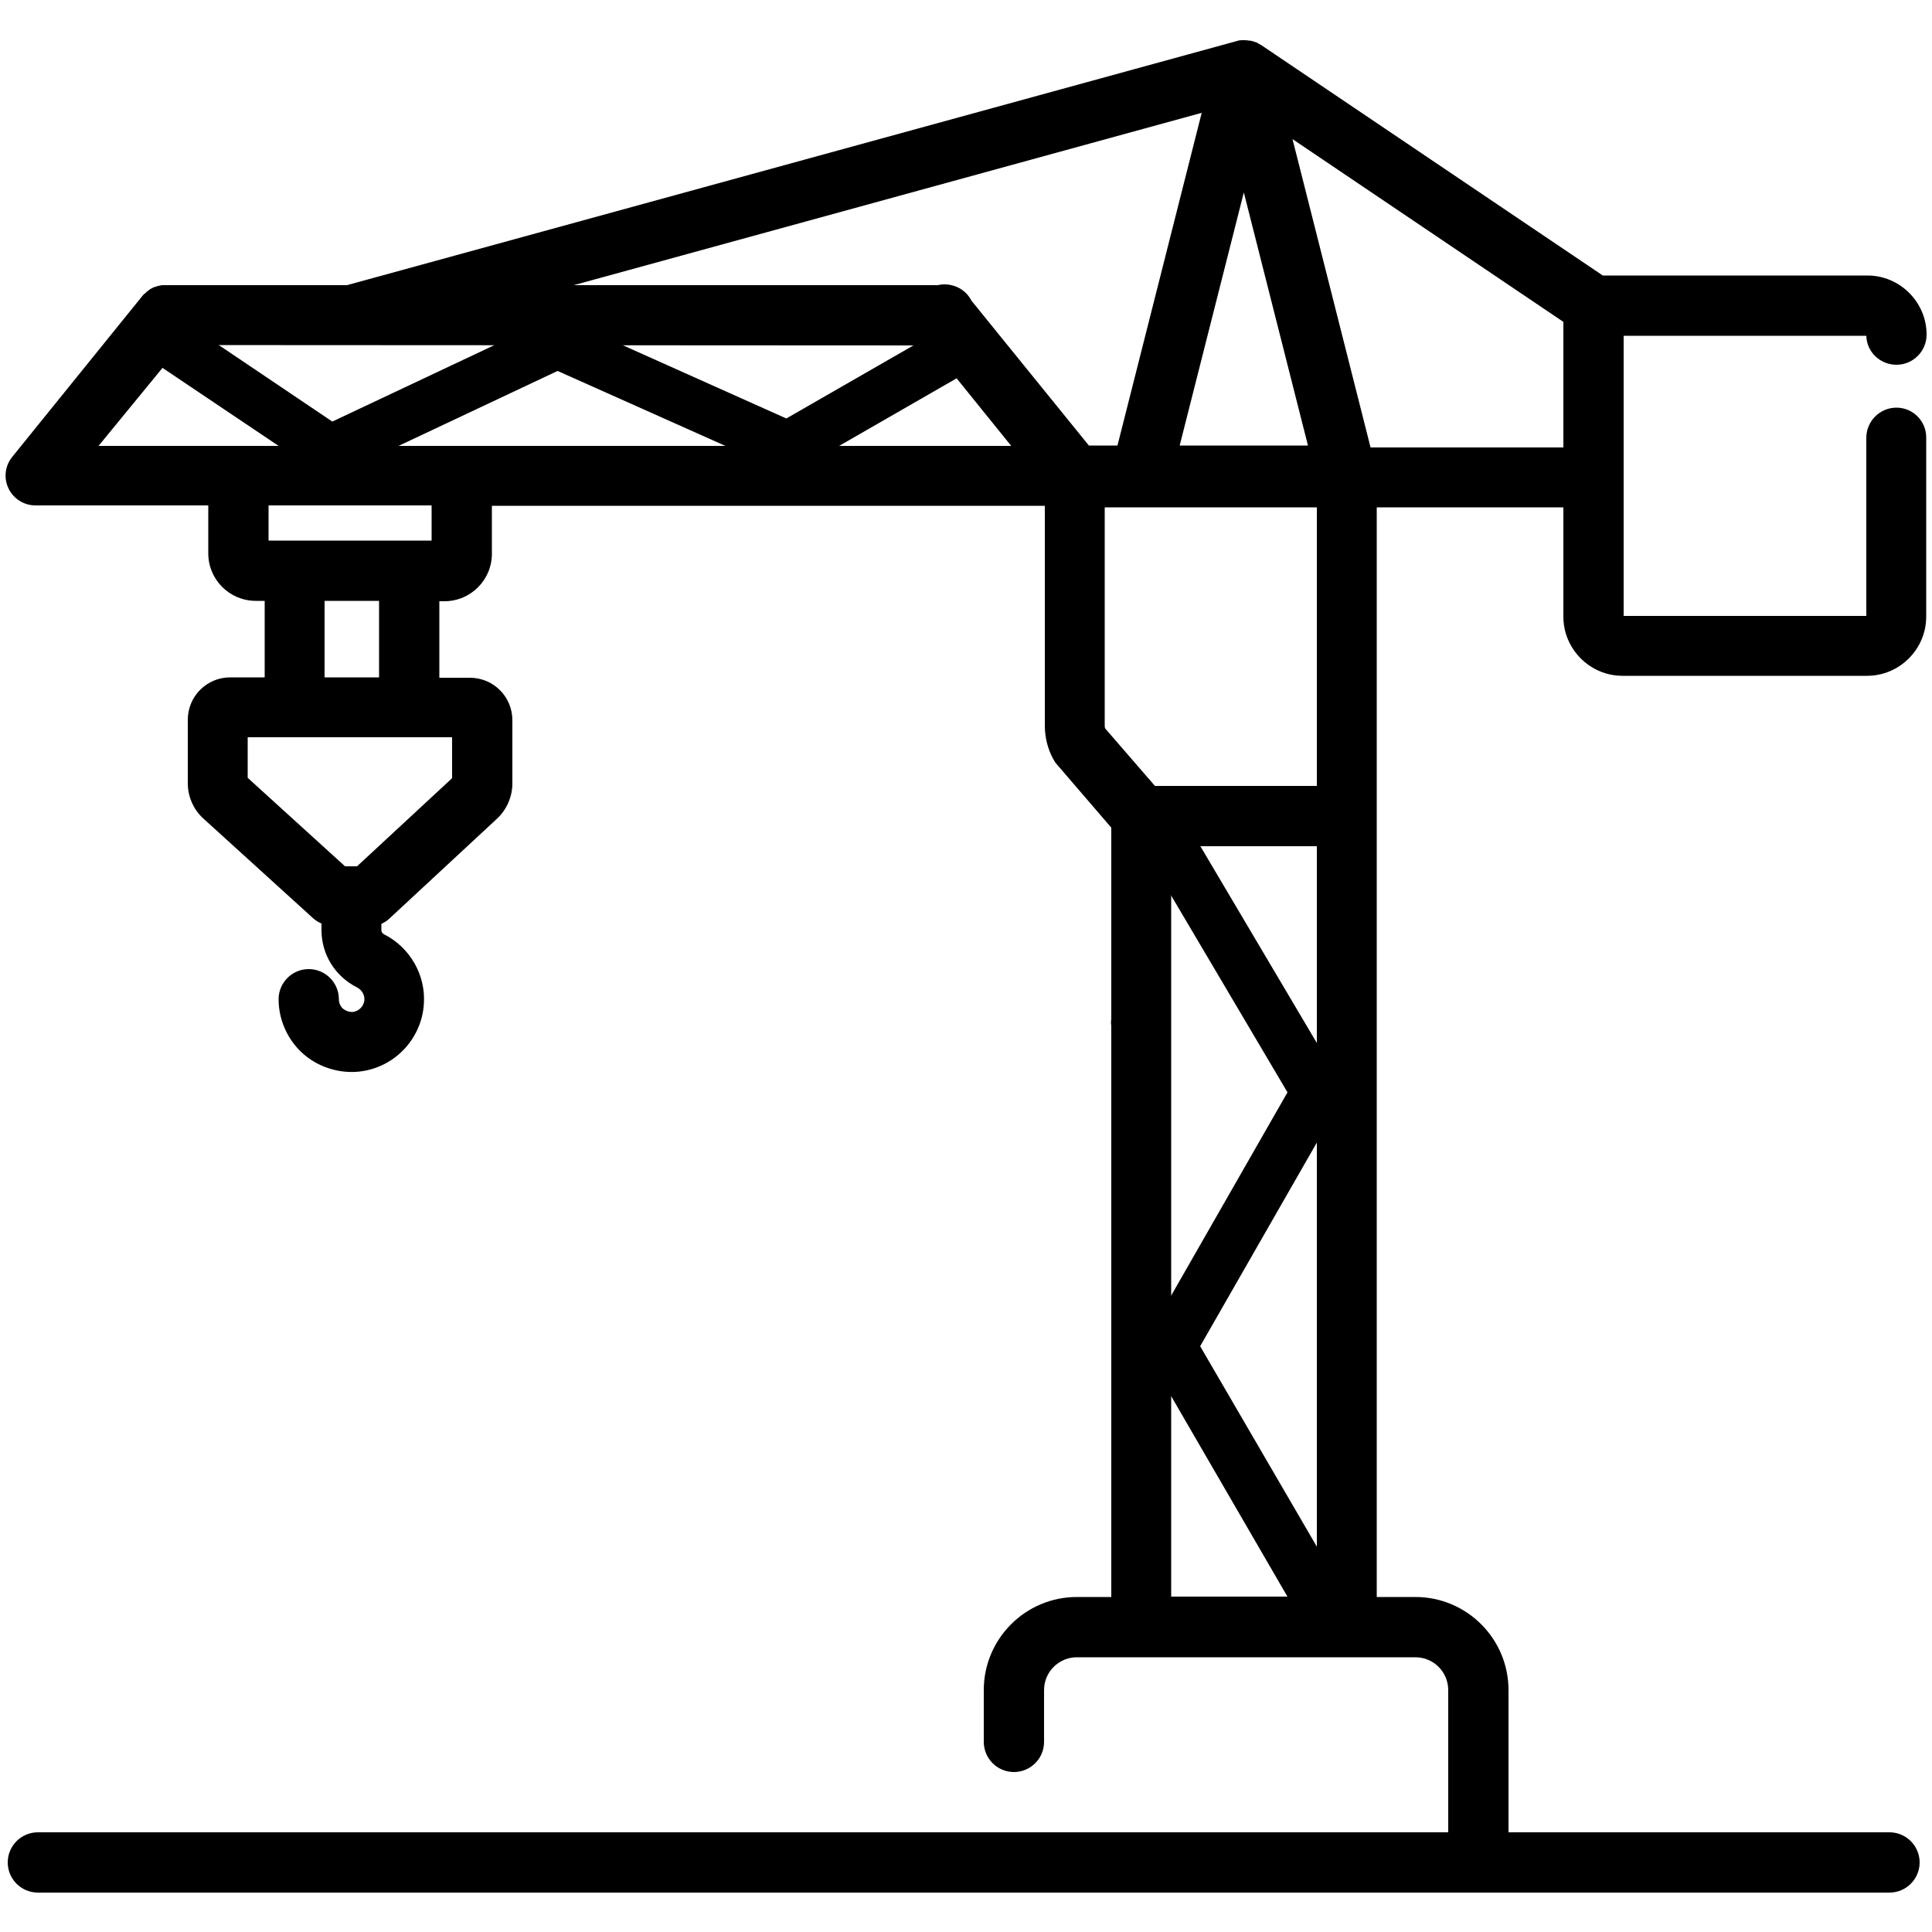
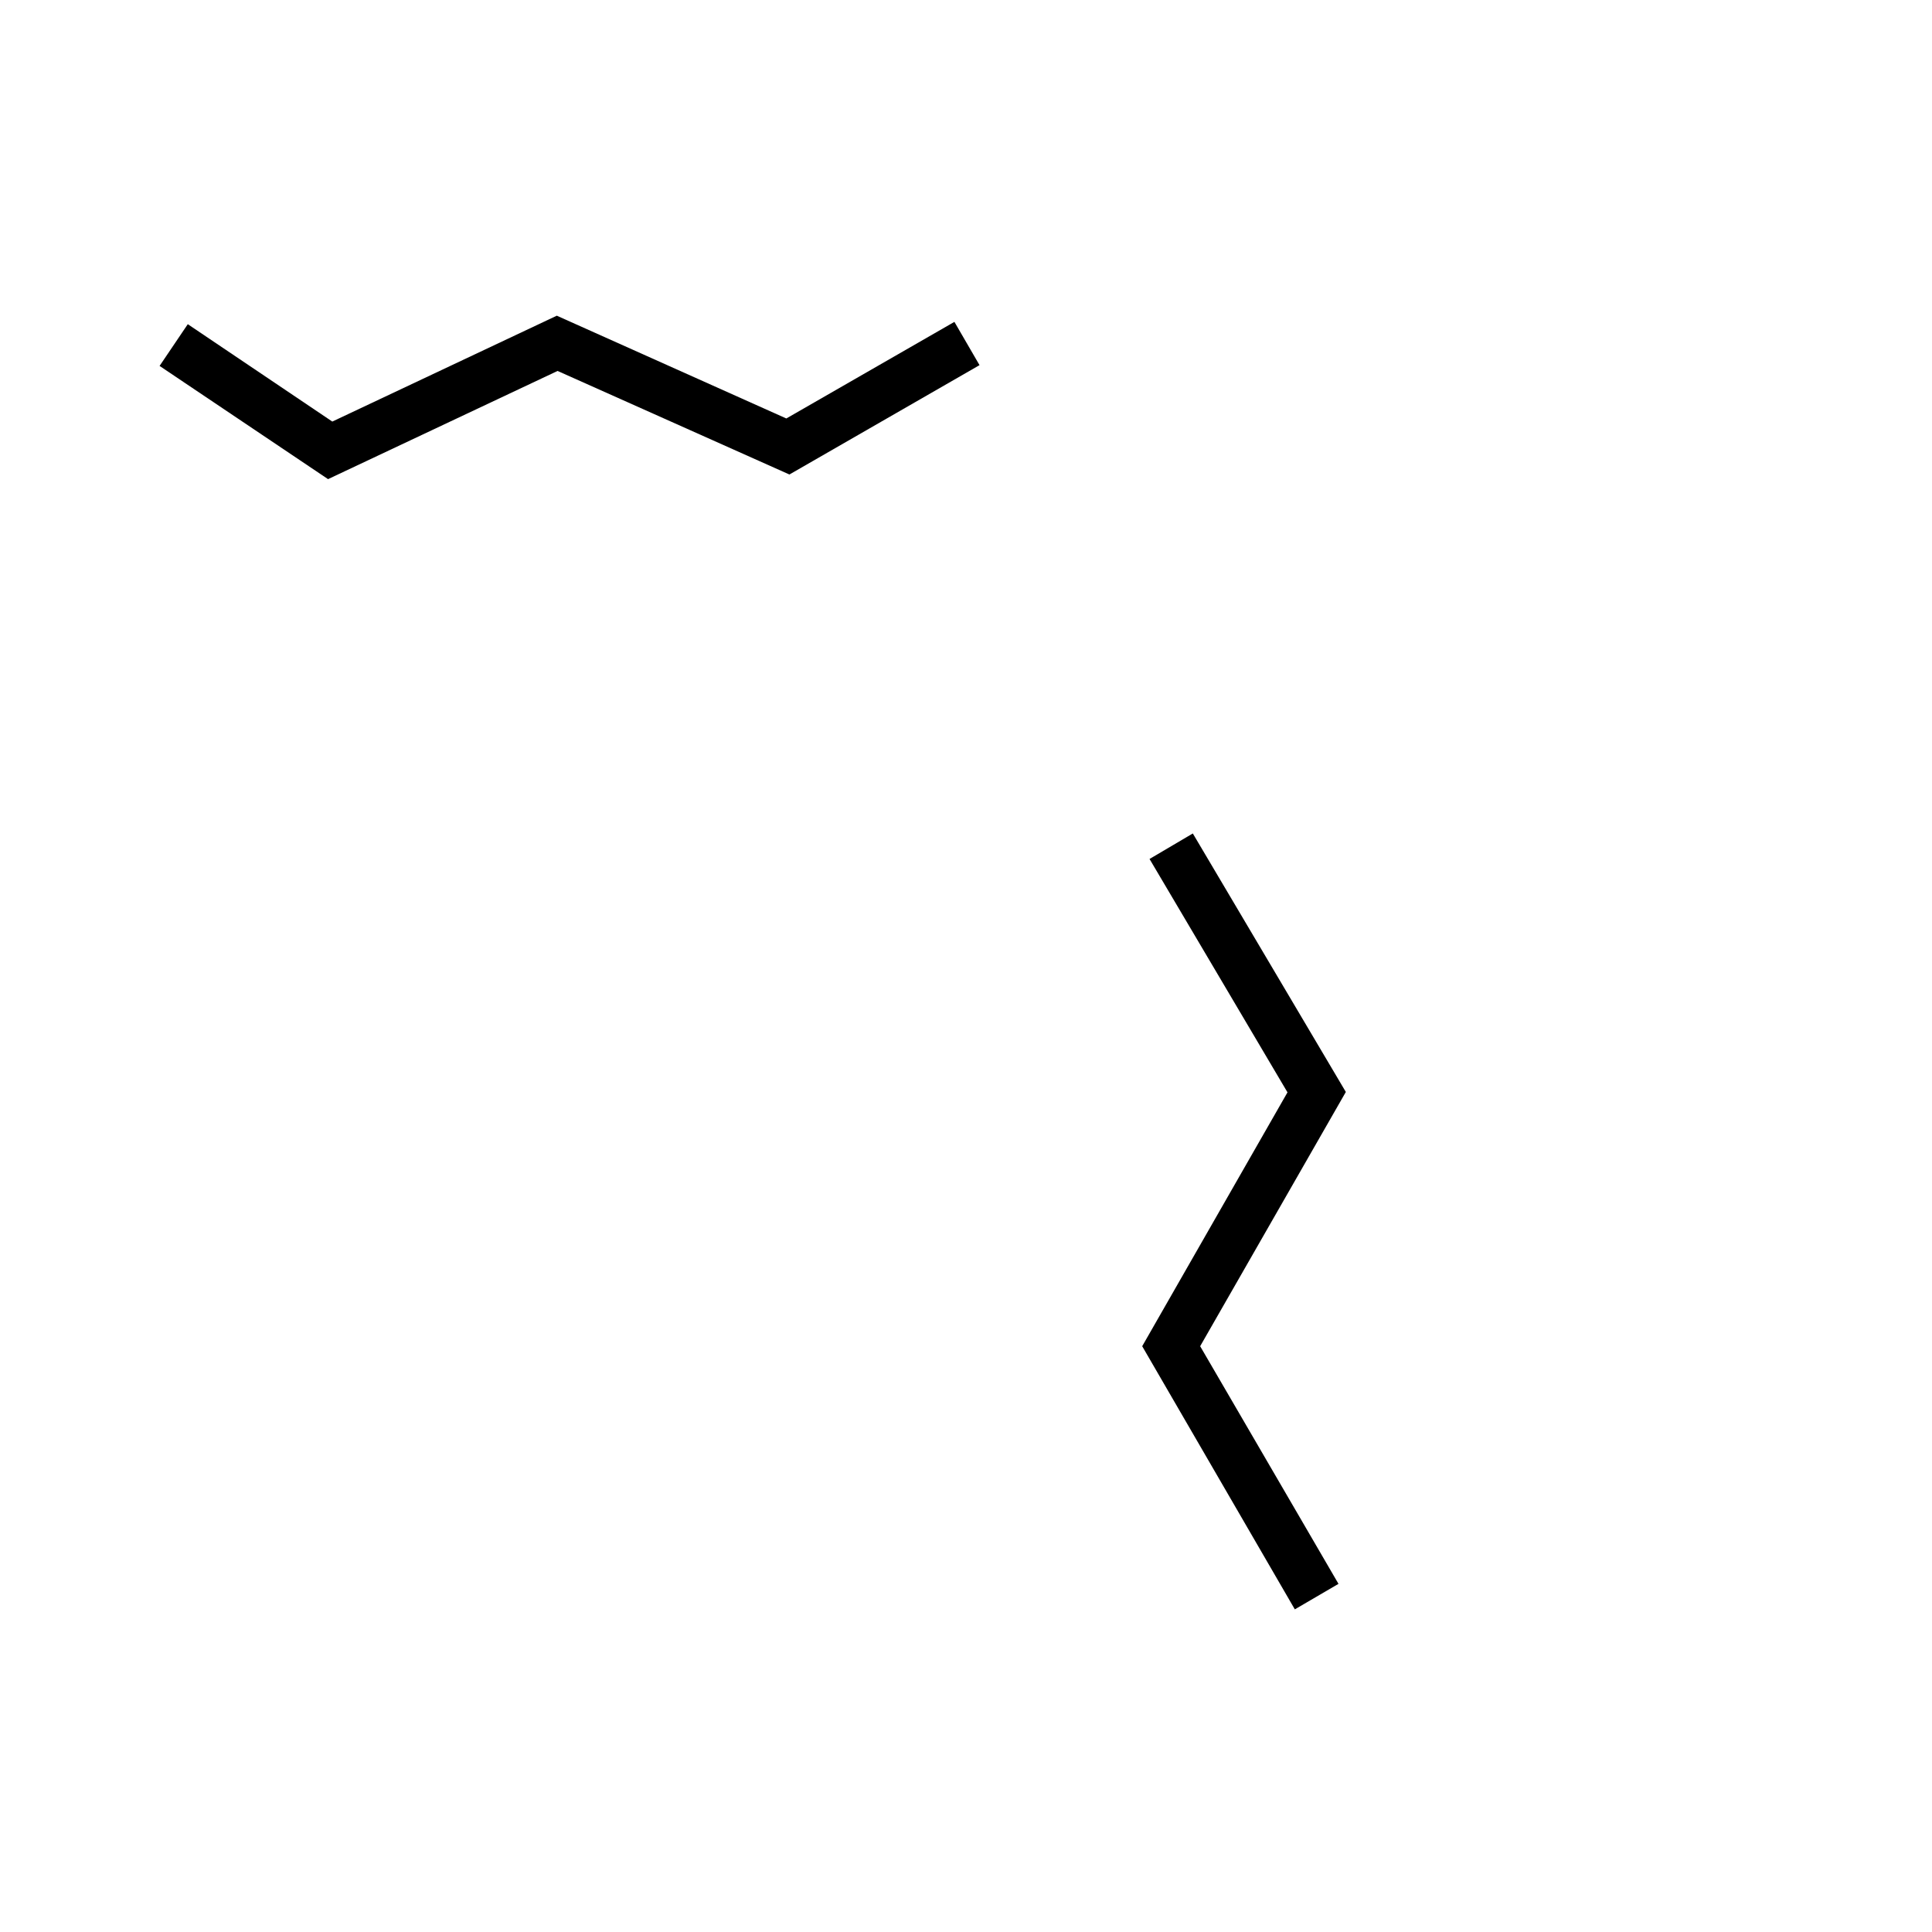
<svg xmlns="http://www.w3.org/2000/svg" version="1.1" id="Ebene_1" x="0px" y="0px" viewBox="0 0 500 500" style="enable-background:new 0 0 500 500;" xml:space="preserve">
-   <path d="M490.8,105.5c-4.3,0-7.8,3.5-7.8,7.8v46.1h-62.8V86.9H483c0.1,4.2,3.6,7.5,7.8,7.5c4.3,0,7.8-3.5,7.8-7.8  c0-8.4-6.9-15.3-15.3-15.3h-68.5l-88.5-59.7c-0.2-0.1-0.4-0.2-0.6-0.3l-0.1-0.1c-0.3-0.2-0.7-0.3-1-0.4c0,0-0.1,0-0.2-0.1l-0.1,0  c-0.3-0.1-0.7-0.2-1-0.2l-0.2,0c-0.4-0.1-0.8-0.1-1.2-0.1l-0.1,0c0,0-0.1,0-0.1,0c-0.4,0-0.8,0-1.2,0.1l-0.3,0.1  c-0.2,0-0.3,0.1-0.4,0.1L89.8,73.8h-47l-0.1,0c-0.2,0-0.5,0-0.7,0l-0.1,0c-0.5,0.1-1.1,0.2-1.6,0.4c-0.1,0-0.2,0.1-0.4,0.1  c-0.1,0-0.2,0.1-0.4,0.2c-0.1,0-0.1,0.1-0.2,0.1l-0.2,0.1c-0.1,0.1-0.3,0.1-0.3,0.2c-0.1,0.1-0.2,0.1-0.3,0.2l-0.1,0.1  c-0.1,0.1-0.2,0.1-0.3,0.2c-0.1,0.1-0.2,0.1-0.2,0.2c-0.1,0.1-0.3,0.2-0.4,0.4L37.4,76c-0.1,0.1-0.1,0.1-0.1,0.1  c-0.1,0.1-0.2,0.2-0.3,0.3L3.2,118.2c-1.9,2.3-2.3,5.5-1,8.2c1.3,2.7,4,4.4,7,4.4h44.7v12.4c0,6.8,5.5,12.3,12.3,12.3h2.3v19.8h-8.9  c-6.1,0-11,4.9-11,11v16.4c0,3.5,1.5,6.9,4.1,9.2l28.4,25.8c0.6,0.5,1.3,1,2.1,1.3v1.7c0,6.3,3.5,12,9.3,14.9  c0.9,0.5,1.9,1.6,1.8,3.2c-0.1,1.6-1.5,3-3.1,3.1c-1.2,0-2-0.5-2.5-0.9c-0.4-0.4-1-1.2-1-2.4c0-4.3-3.5-7.8-7.8-7.8  c-4.3,0-7.8,3.5-7.8,7.8c0,5.2,2.2,10.2,5.9,13.7c3.7,3.5,8.9,5.4,14.1,5.1c9.5-0.6,17-8.2,17.6-17.6c0.5-7.5-3.6-14.6-10.3-18  c-0.4-0.2-0.7-0.6-0.7-1v-1.7c0.8-0.4,1.5-0.8,2.1-1.4l27.8-25.8c2.5-2.3,4-5.7,4-9.1v-16.4c0-6.1-4.9-11-11-11h-7.9v-19.8h1.3  c6.8,0,12.3-5.5,12.3-12.3v-12.4h143.1v56.9c0,2.9,0.7,5.9,2.1,8.5c0.3,0.5,0.6,1.1,1,1.5l14.1,16.4l0,49.6c-0.1,0.5-0.1,1.1,0,1.6  v147.9h-8.9c-13.3,0-24.1,10.8-24.1,24.1v13.4c0,4.3,3.5,7.8,7.8,7.8c4.3,0,7.8-3.5,7.8-7.8v-13.4c0-4.7,3.8-8.5,8.5-8.5h87.6  c4.7,0,8.5,3.8,8.5,8.5v36.8H9.8c-4.3,0-7.8,3.5-7.8,7.8c0,4.3,3.5,7.8,7.8,7.8H489c4.3,0,7.8-3.5,7.8-7.8c0-4.3-3.5-7.8-7.8-7.8  h-98.6v-36.8c0-13.3-10.8-24.1-24.1-24.1h-10V131.3h48.3v28.3c0,8.4,6.9,15.3,15.3,15.3h63.3c8.4,0,15.3-6.9,15.3-15.3v-46.4  C498.5,108.9,495,105.5,490.8,105.5z M303.1,413.2V219h37.7v194.2H303.1z M46.9,89.3l193.8,0.1l21,26H25.5L46.9,89.3z M98.1,155.5  v19.8H84v-19.8H98.1z M69.5,139.9v-9.1h42.2v9.1H69.5z M117,190.8v10.6l-24.6,22.8h-3.1l-25.2-22.9v-10.5H117z M340.8,131.3v72.1  h-41.9L286,188.5c-0.1-0.3-0.1-0.5-0.1-0.8v-56.4H340.8z M281.8,115.3l-30.4-37.5c-0.8-1.6-2.2-2.9-3.9-3.6  c-1.5-0.6-3.2-0.8-4.8-0.4h-94.2l162.5-44.6l-21.8,86.1H281.8z M305.3,115.3l16.6-65.5l16.6,65.5H305.3z M404.6,83.3v32.5h-49.9  L334.5,36L404.6,83.3z" />
  <g>
    <polygon points="335.1,416.5 295.6,348.4 333.2,282.7 297.5,222.3 308.7,215.7 348.3,282.6 310.6,348.4 346.4,409.9  " />
  </g>
  <g>
    <polygon points="84.9,124 41.3,94.7 48.6,83.9 86,109.1 144.1,81.7 203.5,108.3 247,83.3 253.5,94.5 204.3,122.8 144.3,96  " />
  </g>
</svg>